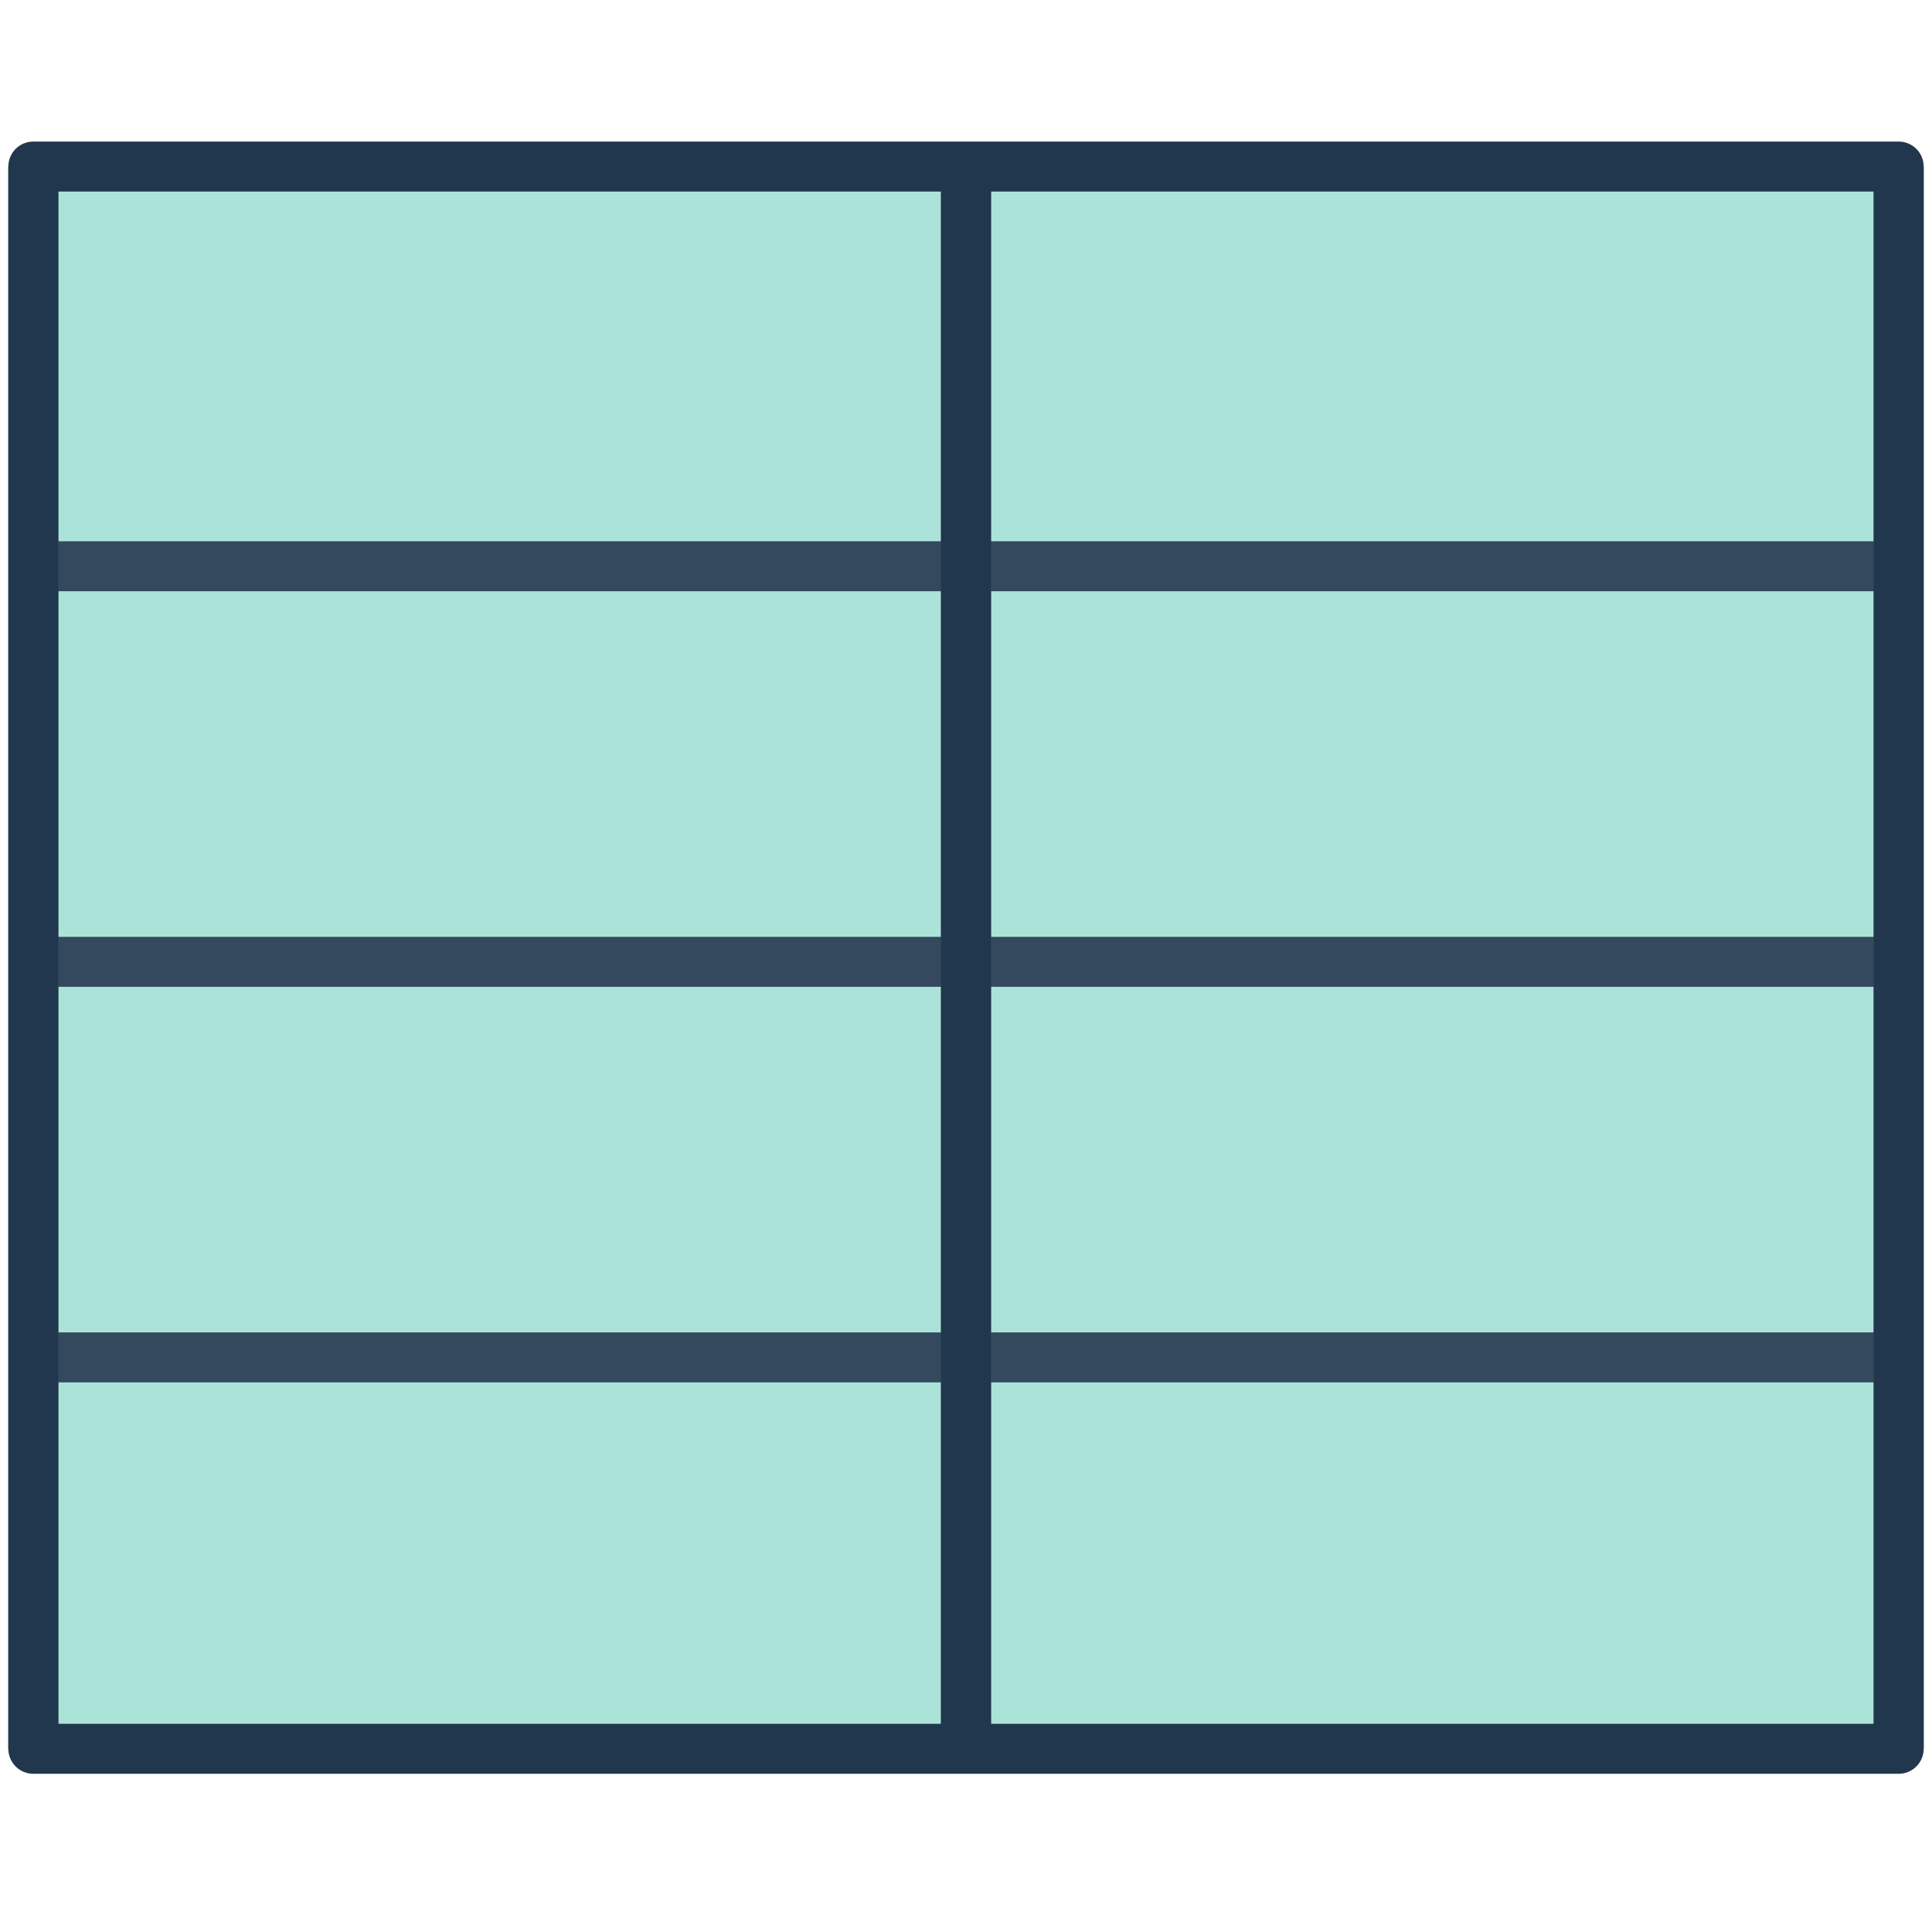
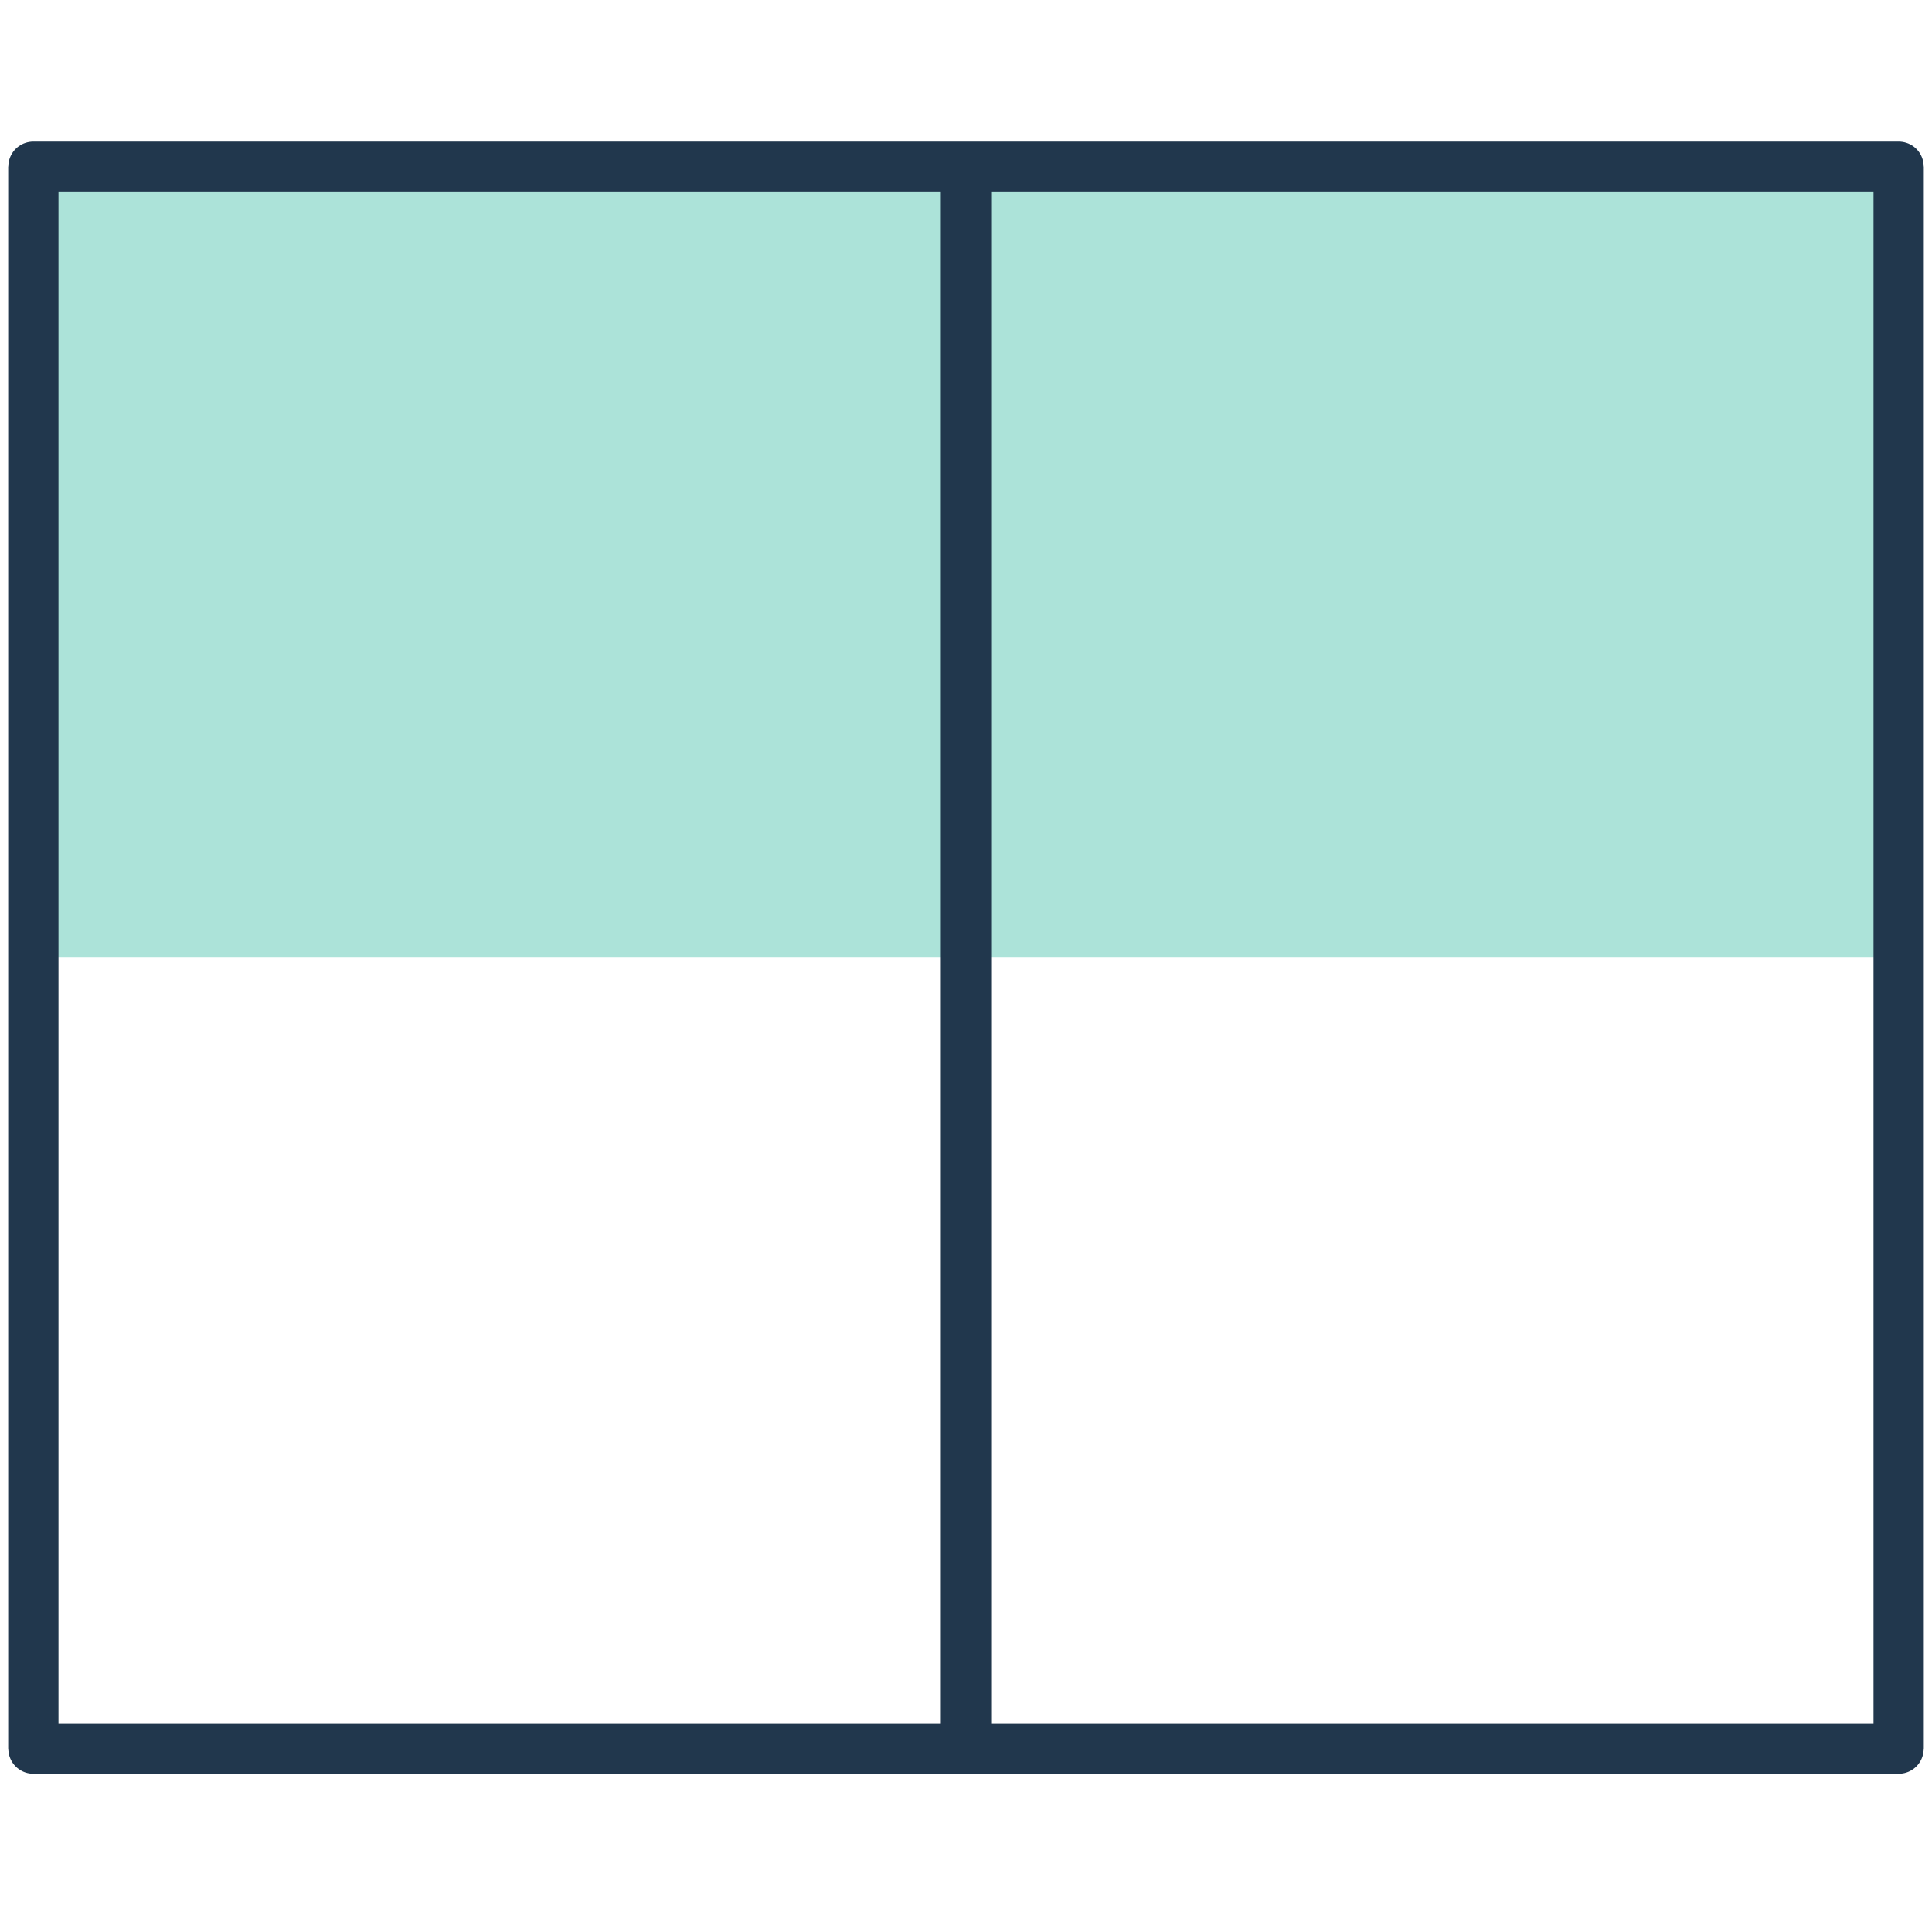
<svg xmlns="http://www.w3.org/2000/svg" width="116" height="116" viewBox="0 0 116 116" fill="none">
-   <path d="M2 10H58H114V57.5V105H58H2V57.5V10Z" fill="#ACE3D9" />
+   <path d="M2 10H58H114V57.5H58H2V57.5V10Z" fill="#ACE3D9" />
  <path d="M58 105H114V57.5V10H58M58 105H2V57.5V10H58M58 105V57.5V10" stroke="#21374D" stroke-width="3" stroke-linejoin="round" />
-   <path d="M114 57.75L58 57.75H2M2 34H58L114 34M2 81.5H58H114" stroke="#34495E" stroke-width="3" stroke-linejoin="round" />
  <path d="M2 10V57.5V105M114 10V57.5V105M58 105V57.5V10" stroke="#21374D" stroke-width="3" stroke-linejoin="round" />
</svg>